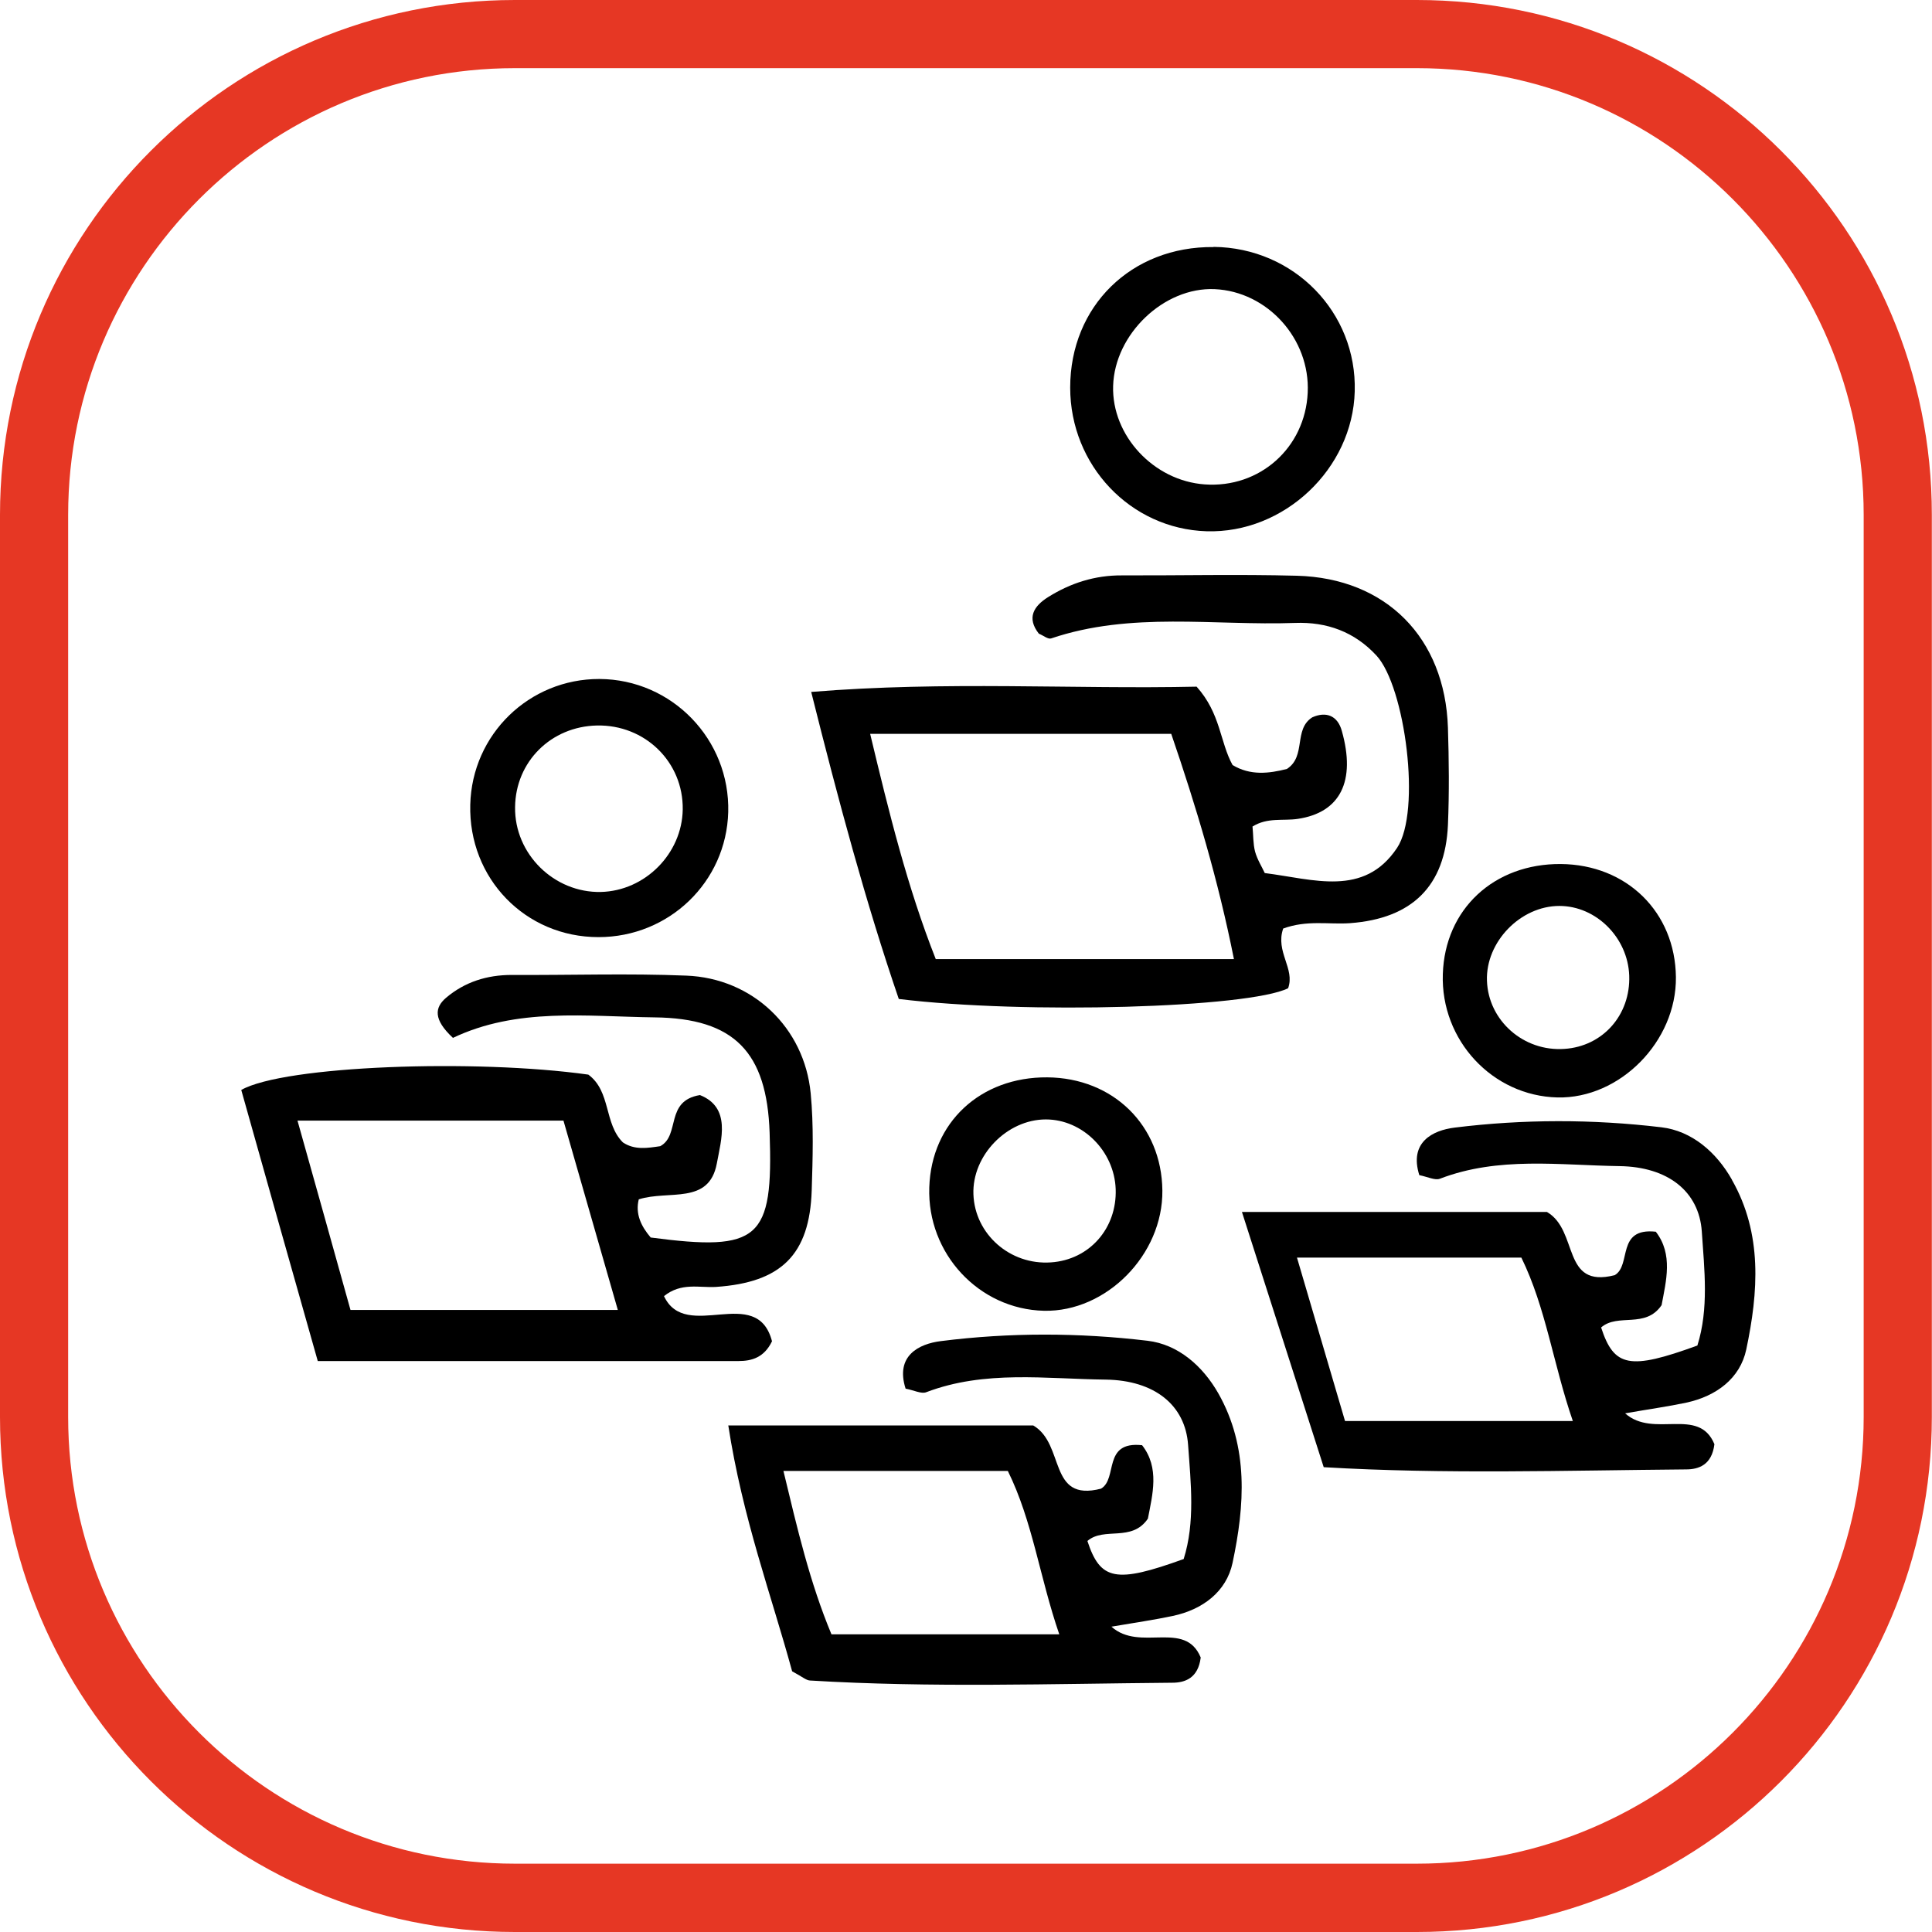
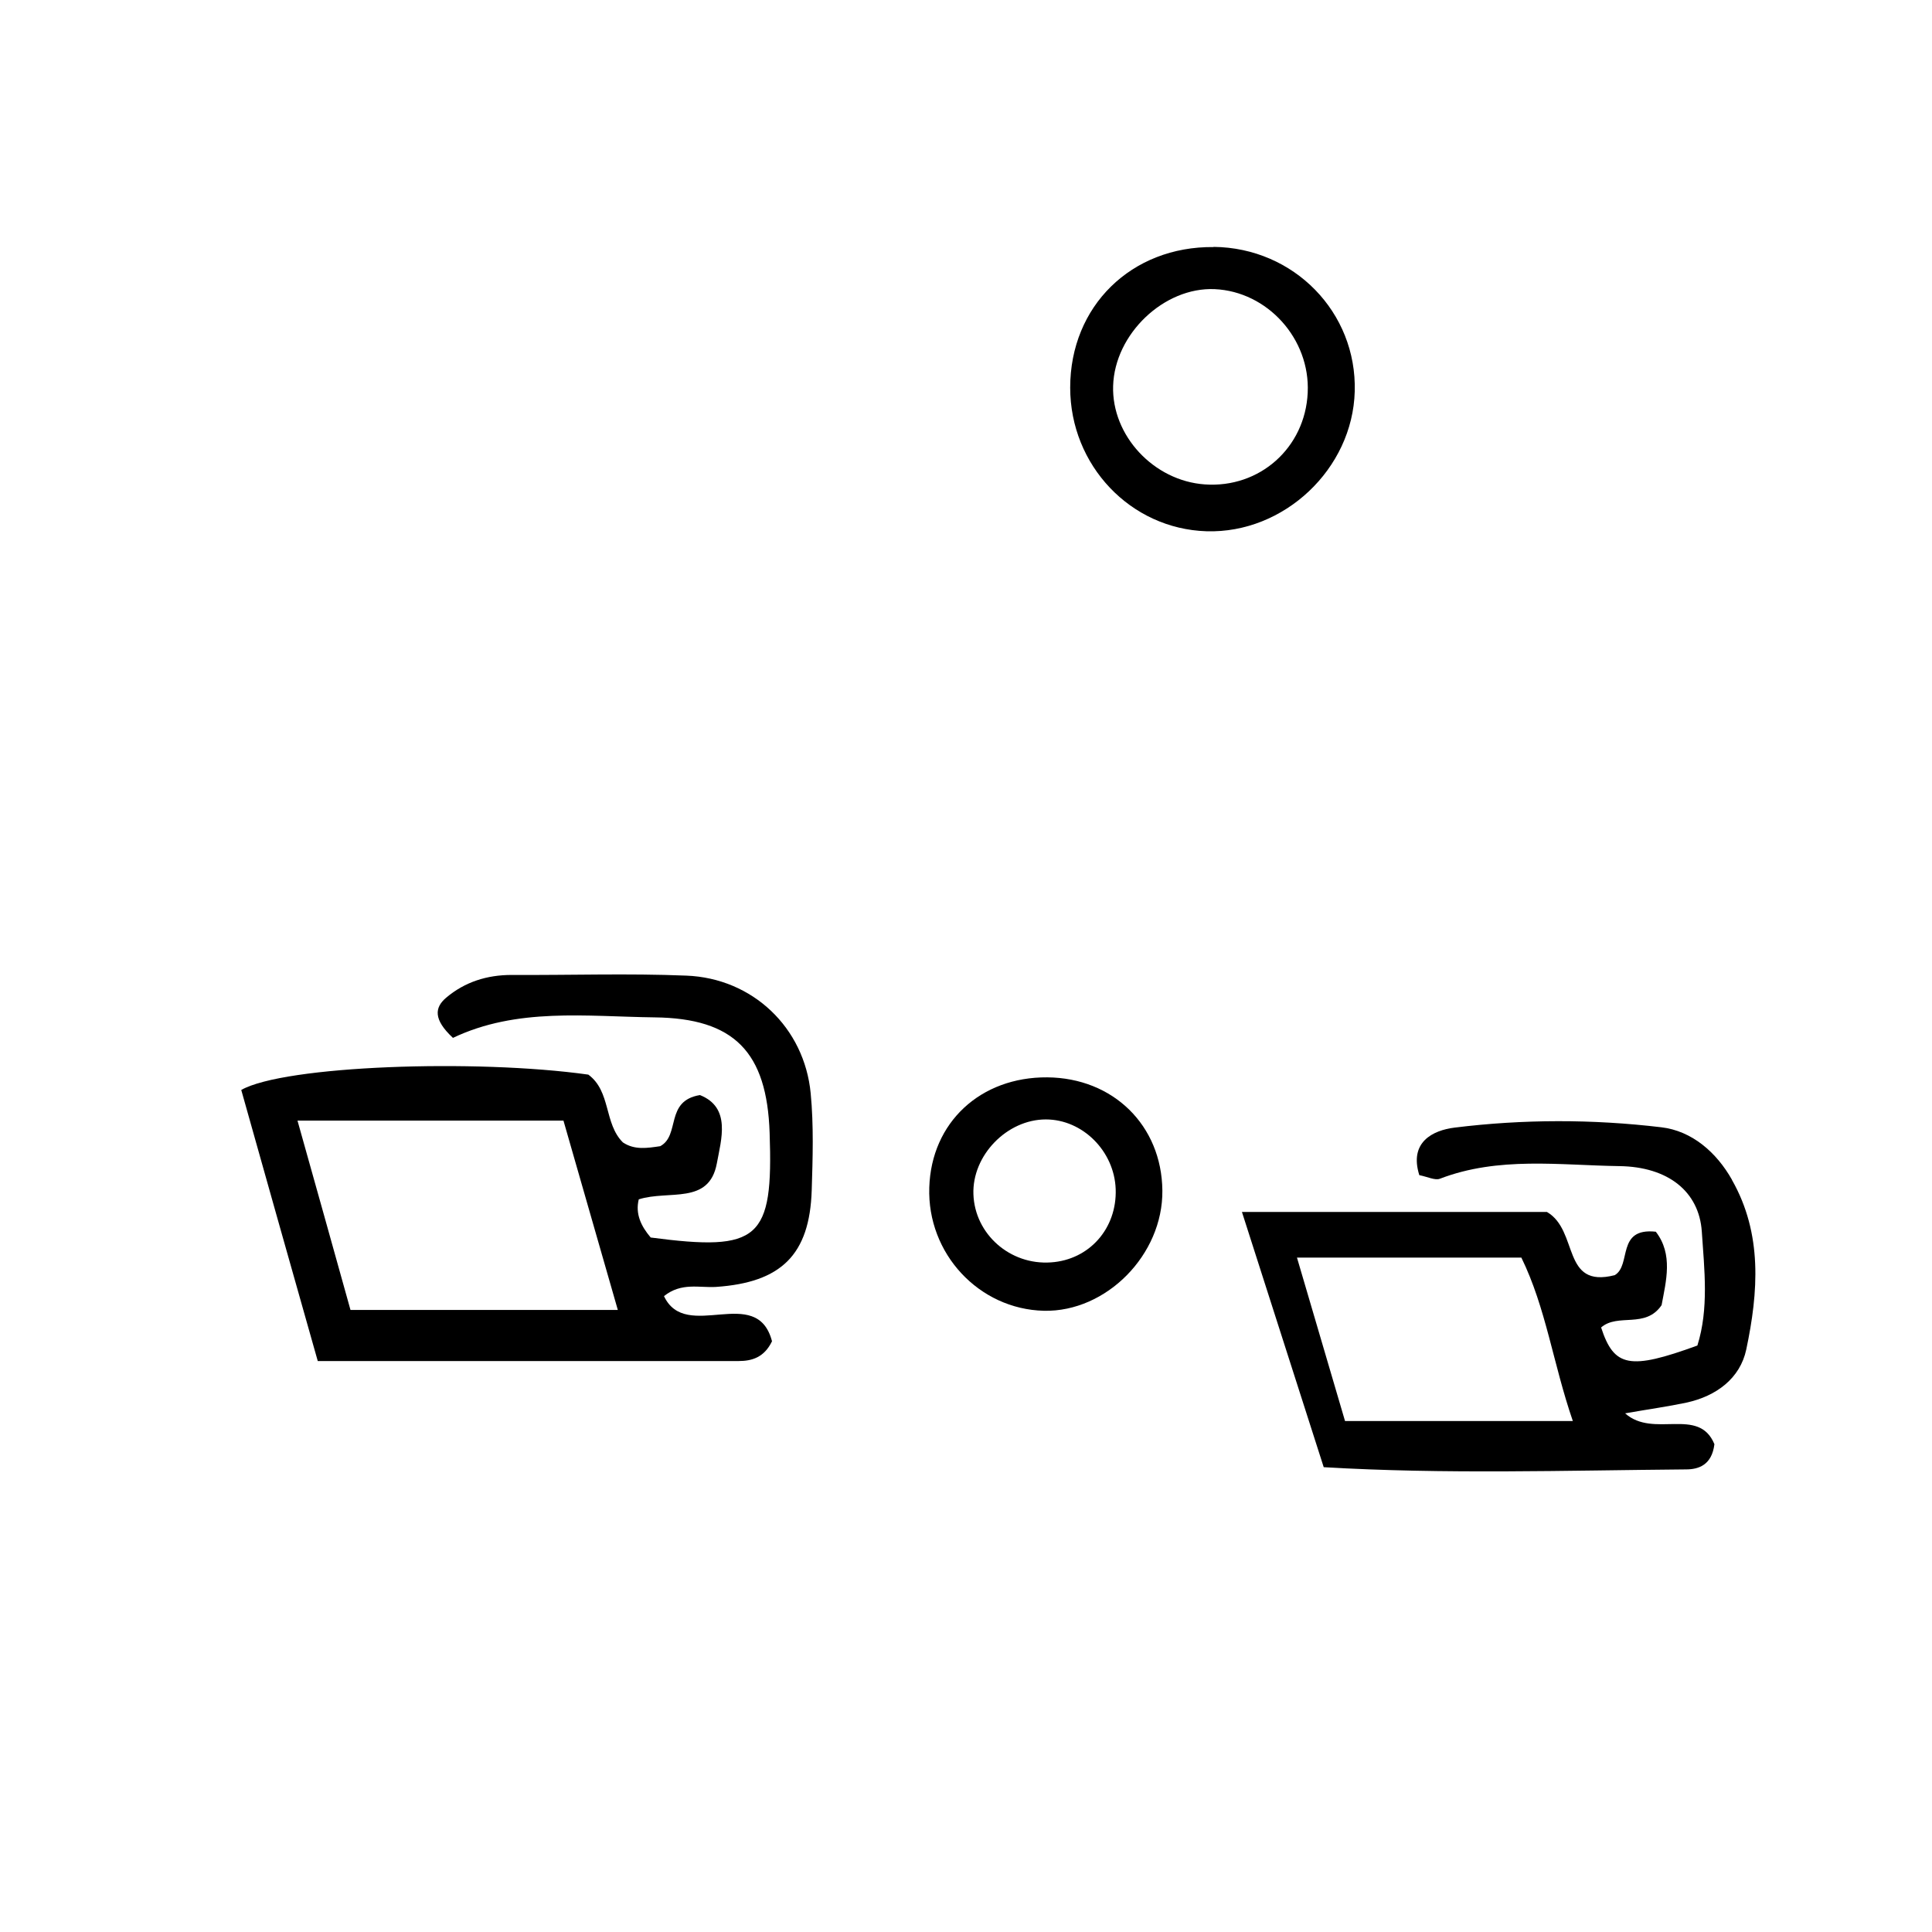
<svg xmlns="http://www.w3.org/2000/svg" id="Livello_1" data-name="Livello 1" version="1.1" viewBox="0 0 113.39 113.39">
  <defs>
    <style> .cls-1 { fill: #e63724; } .cls-1, .cls-2 { stroke-width: 0px; } .cls-2 { fill: #000; } </style>
  </defs>
-   <path class="cls-1" d="M83.16,4c14.46,0,26.22,11.76,26.22,26.22v52.94c0,14.46-11.76,26.22-26.22,26.22H30.22c-14.46,0-26.22-11.76-26.22-26.22V30.22C4,15.76,15.76,4,30.22,4h52.94M83.16,0H30.22C13.53,0,0,13.53,0,30.22v52.94C0,99.85,13.53,113.39,30.22,113.39h52.94c16.69,0,30.22-13.53,30.22-30.22V30.22C113.39,13.53,99.85,0,83.16,0h0Z" />
  <path class="cls-2" d="M26.58,60.91c-1.16-1.08-1.07-1.78-.4-2.35,1.1-.93,2.4-1.34,3.85-1.34,3.42.02,6.84-.1,10.25.04,3.89.15,6.93,3.05,7.3,6.91.18,1.88.12,3.8.06,5.69-.12,3.78-1.79,5.41-5.62,5.67-.98.06-2.03-.28-3.05.54,1.29,2.75,5.45-.76,6.34,2.65-.46.95-1.18,1.16-1.96,1.16-8.19,0-16.37,0-24.7,0-1.6-5.65-3.06-10.82-4.49-15.91,2.52-1.43,13.75-1.83,20.37-.9,1.34.99.91,2.87,2.03,3.98.69.46,1.44.33,2.19.22,1.19-.64.26-2.66,2.33-3,1.84.73,1.25,2.6.99,4.02-.46,2.44-2.81,1.54-4.58,2.1-.21.85.13,1.57.7,2.24,6.38.84,7.2.12,6.98-6.15-.16-4.72-2.06-6.72-6.76-6.77-4-.05-8.07-.59-11.84,1.21ZM20.57,76.88h15.69c-1.13-3.93-2.16-7.52-3.19-11.11h-15.61c1.09,3.88,2.1,7.48,3.11,11.11Z" />
-   <path class="cls-2" d="M75.31,54.5c-.47,1.36.71,2.35.29,3.5-2.31,1.15-15.43,1.54-22.85.63-1.93-5.64-3.52-11.55-5.14-18.02,7.92-.65,15.44-.15,22.62-.31,1.42,1.59,1.36,3.24,2.11,4.6,1.04.63,2.14.5,3.19.23,1.15-.75.37-2.32,1.49-3.03.83-.37,1.49-.08,1.73.79.84,2.96-.09,4.8-2.58,5.17-.86.13-1.78-.1-2.66.45.05.49.03,1,.15,1.47.13.47.4.89.57,1.26,2.86.36,5.82,1.43,7.76-1.47,1.44-2.15.48-9.46-1.2-11.29-1.29-1.4-2.92-1.99-4.78-1.92-4.78.17-9.62-.68-14.32.91-.18.06-.45-.17-.72-.28-.73-.93-.3-1.62.55-2.15,1.31-.82,2.74-1.28,4.32-1.27,3.43.01,6.85-.07,10.27.02,5.25.14,8.7,3.65,8.87,8.92.06,1.9.08,3.81,0,5.71-.16,3.59-2.11,5.49-5.74,5.76-1.25.09-2.53-.2-3.94.32ZM68.73,43.07h-17.66c1.11,4.64,2.19,9.02,3.85,13.22h17.5c-.92-4.63-2.21-8.93-3.68-13.22Z" />
-   <path class="cls-2" d="M42.74,83.66h17.9c1.89,1.1.85,4.52,3.98,3.71,1-.59.07-2.8,2.41-2.55,1.04,1.33.61,2.9.34,4.31-.95,1.4-2.56.46-3.55,1.31.76,2.32,1.67,2.5,5.65,1.06.68-2.16.42-4.46.26-6.69-.16-2.35-1.98-3.8-4.83-3.84-3.52-.04-7.1-.57-10.54.74-.29.11-.7-.11-1.21-.21-.62-1.94.79-2.63,2.07-2.79,4.03-.51,8.1-.5,12.13-.02,1.79.21,3.23,1.47,4.15,3.08,1.8,3.17,1.55,6.6.84,9.95-.36,1.7-1.76,2.75-3.51,3.12-1.08.23-2.19.39-3.6.63,1.67,1.5,4.32-.42,5.24,1.81-.15,1.22-.93,1.48-1.67,1.48-7.09.06-14.18.3-21.26-.13-.23-.01-.45-.22-1.05-.54-1.2-4.41-2.91-8.98-3.75-14.45ZM48.8,95.92h13.37c-1.16-3.37-1.56-6.63-3.02-9.59h-13.17c.82,3.41,1.55,6.55,2.82,9.59Z" />
  <path class="cls-2" d="M71.23,14.49c4.71.05,8.41,3.84,8.28,8.48-.12,4.55-4.15,8.35-8.7,8.21-4.46-.14-8-3.87-8-8.43,0-4.78,3.59-8.3,8.42-8.25ZM76.75,23.04c.15-3.15-2.36-5.93-5.46-6.07-2.97-.13-5.87,2.63-5.96,5.68-.09,2.91,2.38,5.57,5.38,5.78,3.22.23,5.89-2.15,6.04-5.38Z" />
-   <path class="cls-2" d="M35.12,55c-4.29,0-7.63-3.45-7.52-7.77.1-4.13,3.46-7.39,7.58-7.38,4.26.02,7.67,3.55,7.56,7.81-.11,4.1-3.47,7.34-7.61,7.34ZM35.26,52.35c2.6-.06,4.77-2.25,4.81-4.84.04-2.79-2.22-4.99-5.04-4.93-2.69.06-4.77,2.12-4.8,4.79-.04,2.75,2.29,5.04,5.04,4.98Z" />
  <path class="cls-2" d="M61.46,63.23c3.88.03,6.72,2.83,6.76,6.64.04,3.77-3.29,7.14-6.95,7.06-3.82-.09-6.86-3.36-6.73-7.24.12-3.81,3-6.49,6.93-6.46ZM65.48,69.79c-.08-2.23-1.94-4.09-4.1-4.09-2.28,0-4.33,2.11-4.25,4.39.08,2.34,2.15,4.17,4.55,4,2.25-.15,3.88-1.99,3.8-4.3Z" />
  <path class="cls-2" d="M101.65,69.24c-.91-1.61-2.35-2.87-4.15-3.08-4.03-.48-8.1-.48-12.13.02-1.28.16-2.68.85-2.07,2.79.5.1.92.32,1.21.21,3.44-1.32,7.02-.79,10.54-.74,2.85.04,4.67,1.49,4.83,3.84.15,2.24.42,4.53-.26,6.69-3.98,1.45-4.89,1.27-5.65-1.06.99-.86,2.6.09,3.55-1.31.26-1.41.69-2.98-.34-4.31-2.34-.25-1.41,1.96-2.41,2.55-3.14.8-2.09-2.61-3.98-3.71h-17.9l4.8,14.98c7.09.42,14.18.19,21.26.13.75,0,1.52-.26,1.67-1.48-.92-2.23-3.57-.32-5.24-1.81,1.42-.25,2.52-.4,3.6-.63,1.75-.38,3.15-1.42,3.51-3.12.71-3.36.96-6.79-.84-9.95ZM78.94,83.4l-2.82-9.59h13.17c1.45,2.97,1.86,6.22,3.02,9.59h-13.37Z" />
-   <path class="cls-2" d="M91.6,50.71c3.88.03,6.72,2.83,6.76,6.64.04,3.77-3.29,7.14-6.95,7.06-3.82-.09-6.86-3.36-6.73-7.24.12-3.81,3-6.49,6.93-6.46ZM95.62,57.26c-.08-2.23-1.94-4.09-4.1-4.09-2.28,0-4.33,2.11-4.25,4.39.08,2.34,2.15,4.17,4.55,4,2.25-.15,3.88-1.99,3.8-4.3Z" />
</svg>